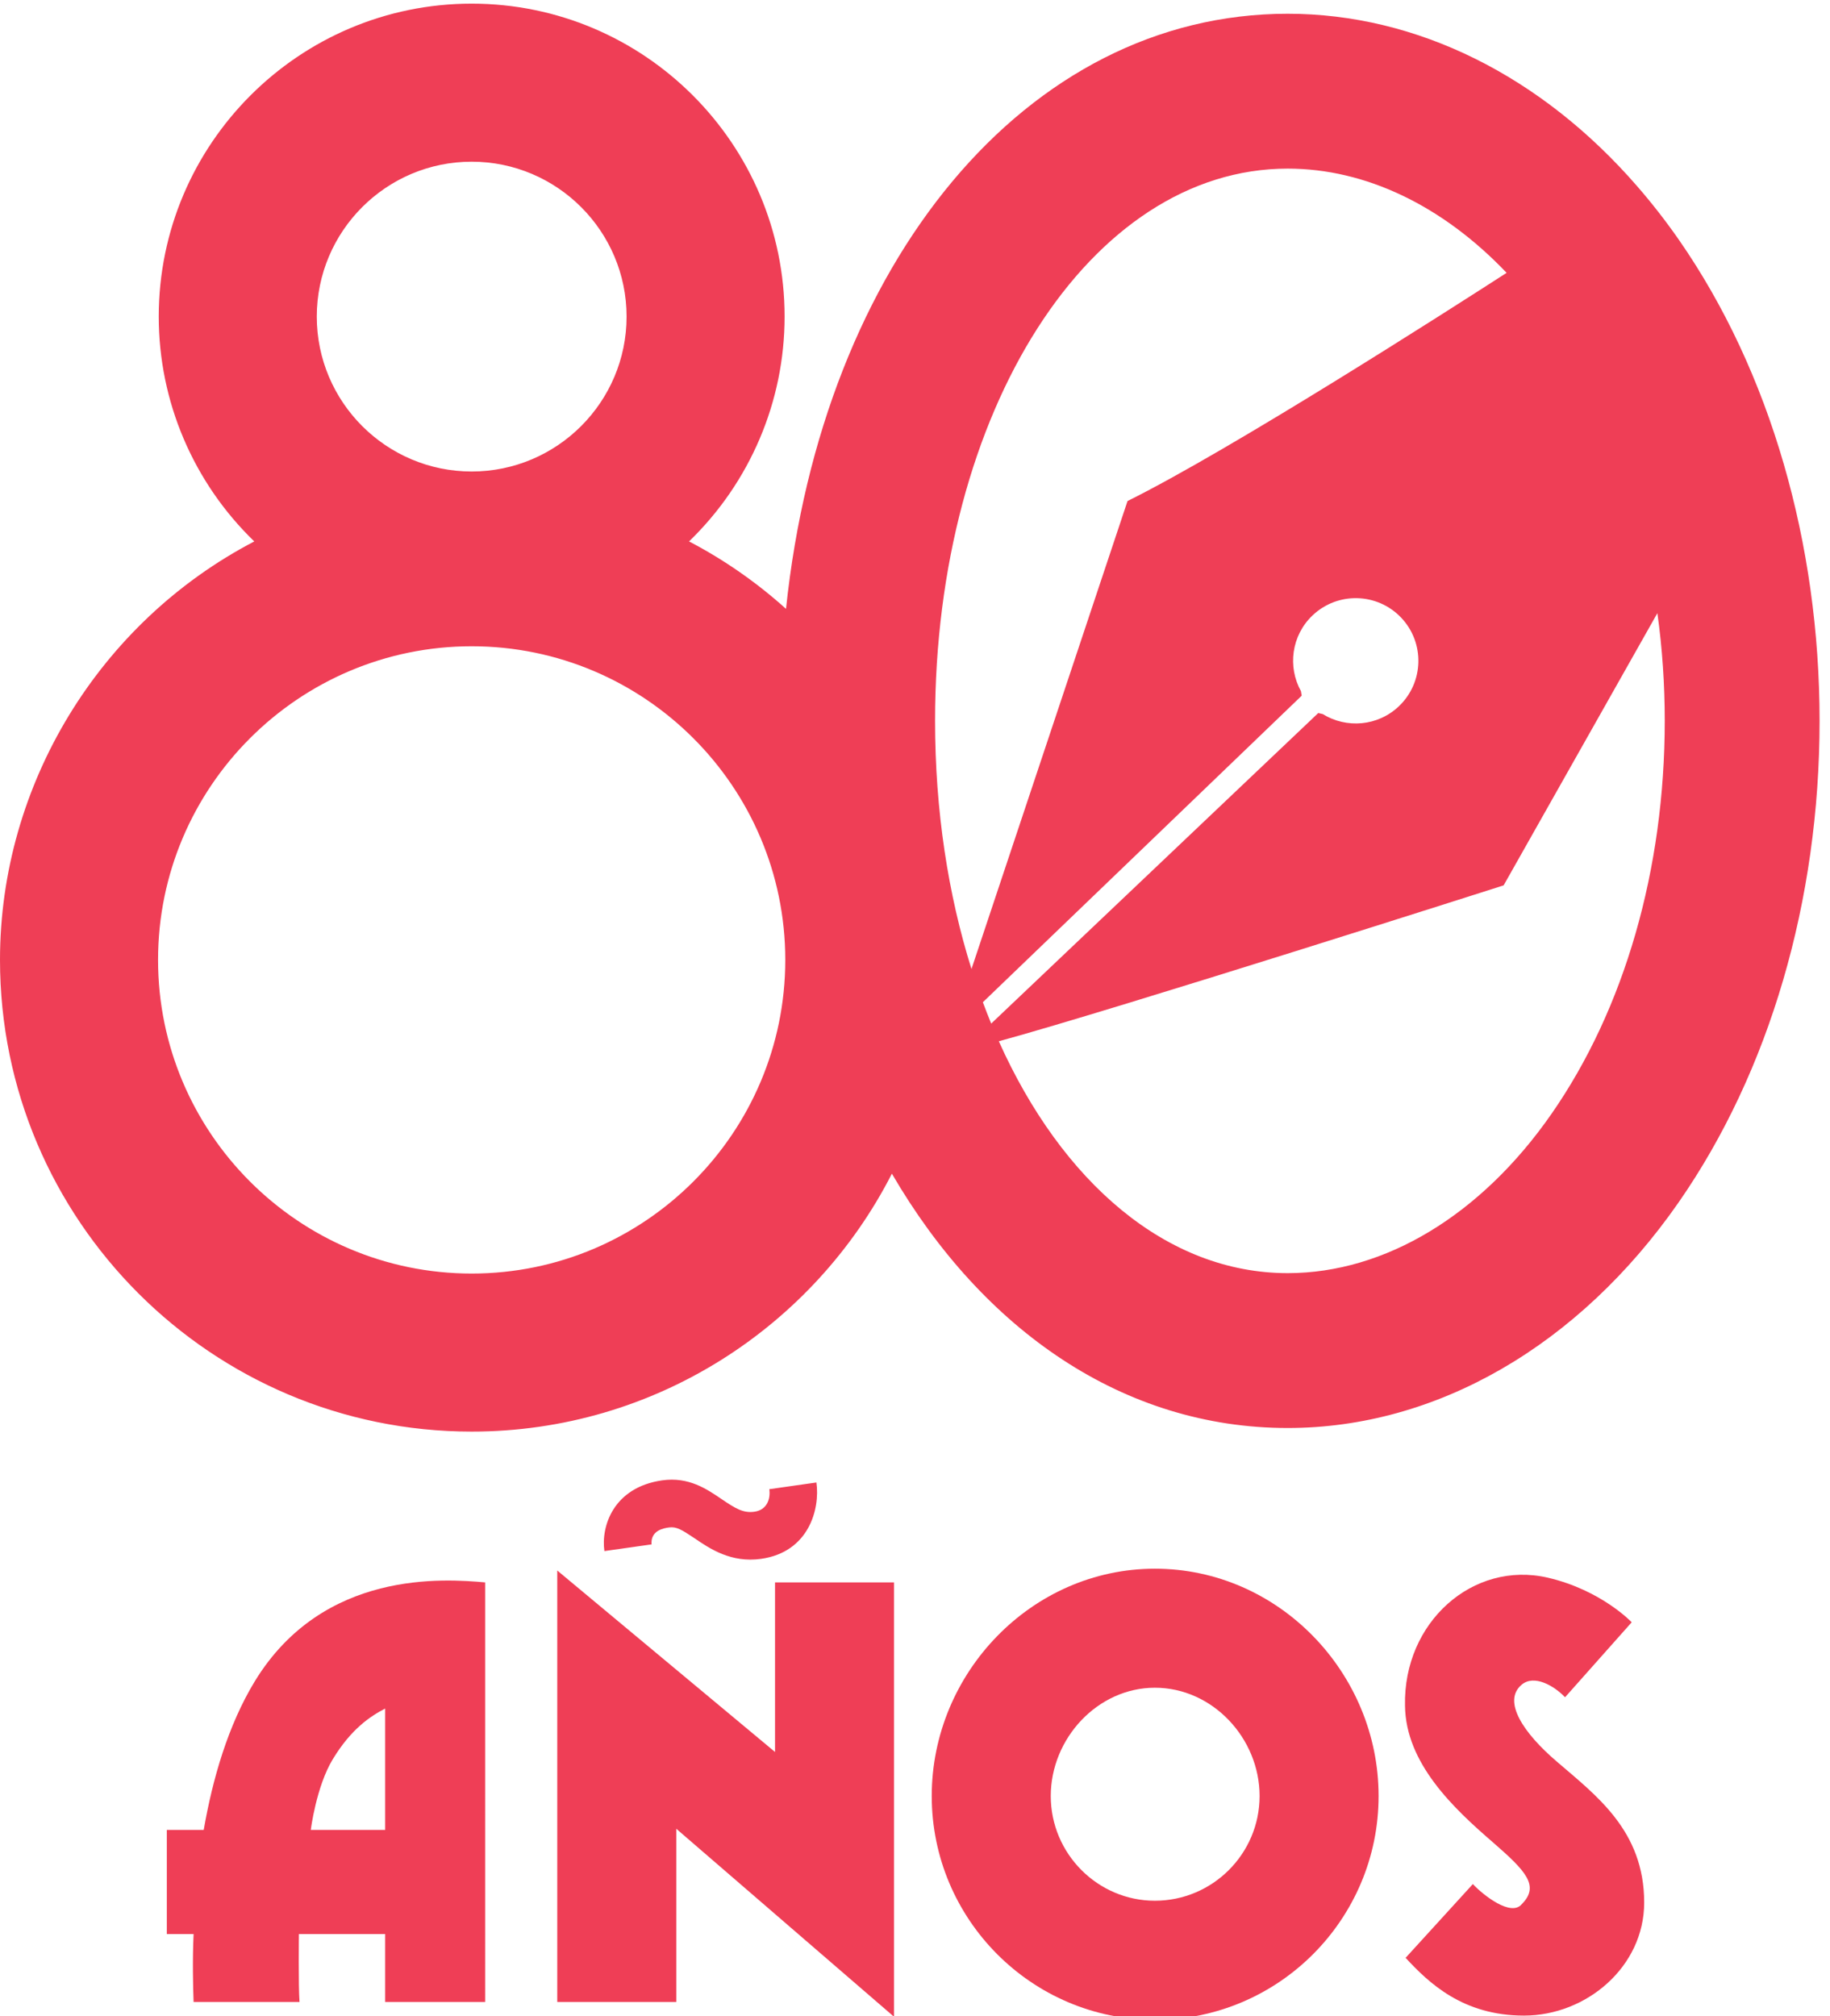
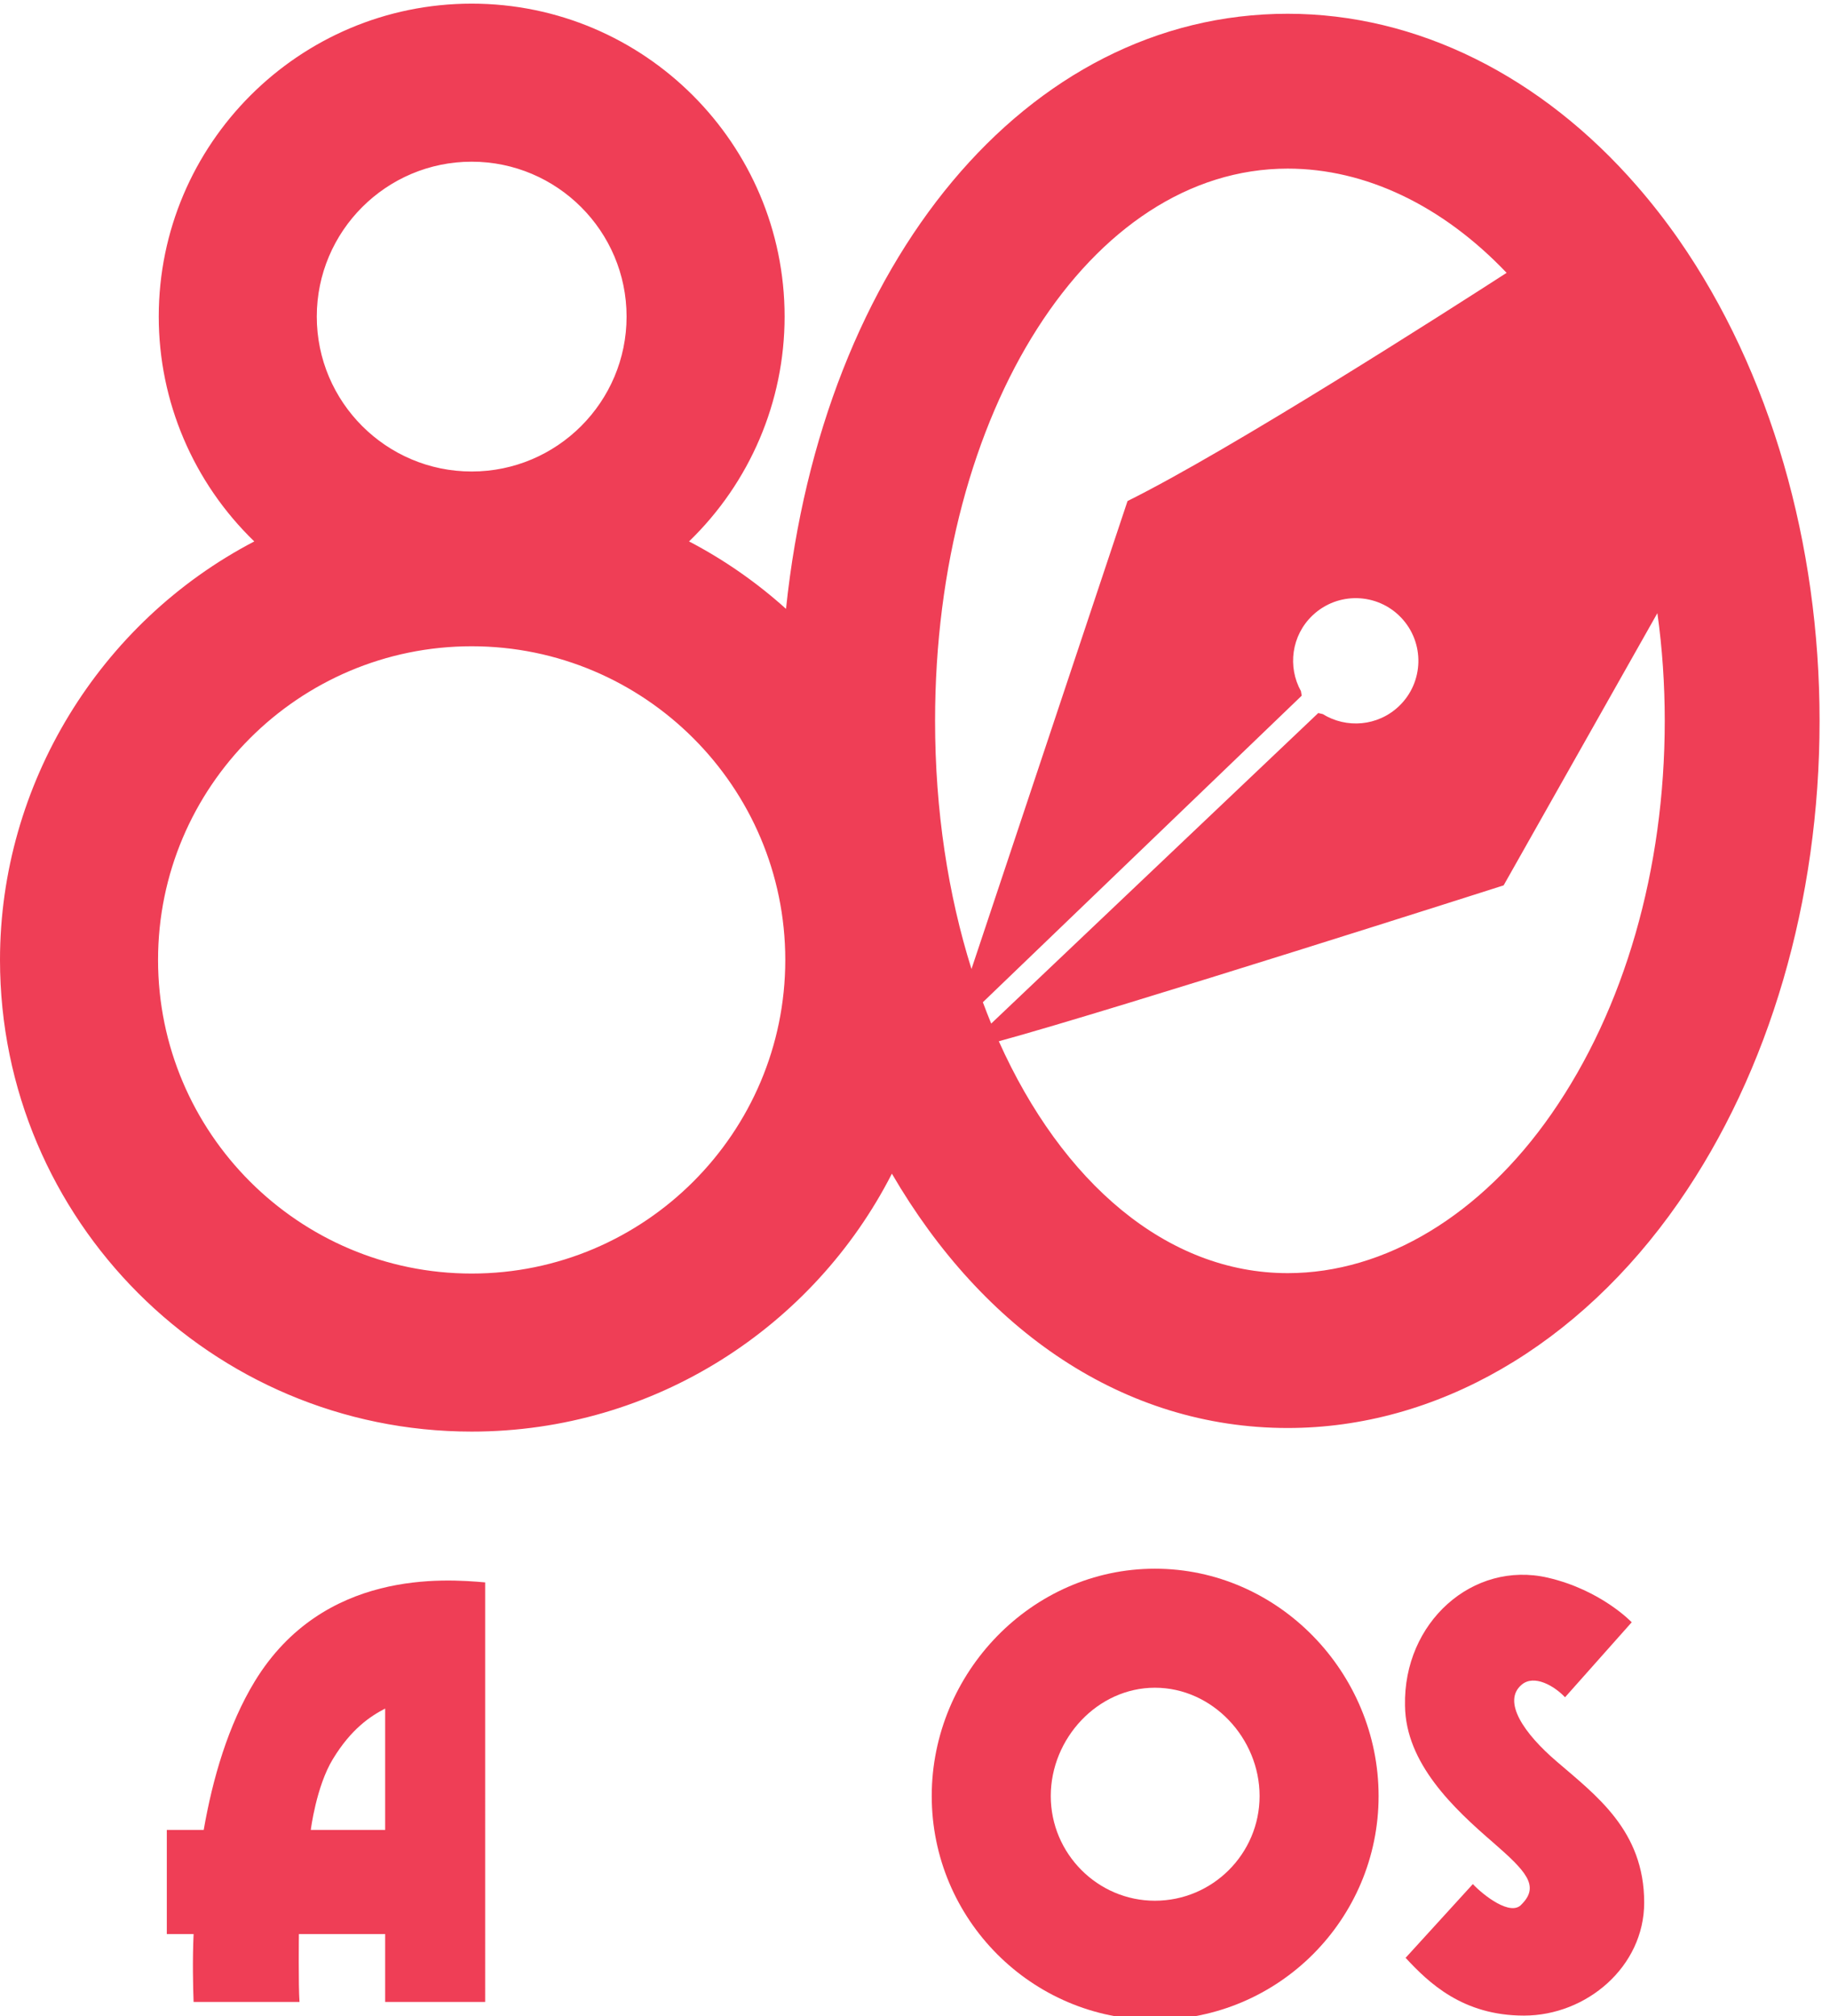
<svg xmlns="http://www.w3.org/2000/svg" version="1.1" id="Capa_1" x="0px" y="0px" width="236px" height="260px" viewBox="0 0 236 260" enable-background="new 0 0 236 260" xml:space="preserve">
  <g>
    <path fill="#EF3E56" d="M62.565,258.163H49.672v-8.751H38.548c0,0-0.078,6.678,0.077,8.751H24.966c-0.073-1.917-0.152-5.45,0-8.751   h-3.454v-13.431h4.759c1.149-6.595,3.14-13.502,6.597-19.18c8.824-14.428,24.482-13.196,29.698-12.74V258.163z M39.315,235.981   h10.357v-15.652c-1.919,0.998-4.374,2.613-6.75,6.526c-2.147,3.526-2.843,9.126-2.843,9.126H39.315z" />
-     <path fill="#EF3E56" d="M115.297,260.078l-28.083-24.246v22.331h-15.35v-55.635l28.086,23.403v-21.87h15.346V260.078z    M89.57,198.371c-1.631-1.084-2.315-1.53-3.3-1.394c-0.614,0.09-2.431,0.345-2.241,2.255l-0.008-0.071l-6.078,0.862   c-0.453-3.19,1.157-8.226,7.462-9.122c3.419-0.481,5.743,1.125,7.627,2.402c1.801,1.222,2.818,1.853,4.263,1.644   c1.594-0.226,2.098-1.614,1.916-2.905l6.075-0.865c0.483,3.419-0.97,8.978-7.129,9.848   C94.286,201.575,91.542,199.717,89.57,198.371" />
    <path fill="#EF3E56" d="M120.158,231.61c0-15.882,12.893-29.315,28.776-29.315c15.958,0,28.852,13.434,28.852,29.315   c0,15.889-12.894,28.86-28.852,28.86C133.051,260.471,120.158,247.499,120.158,231.61 M135.509,231.61   c0,7.444,6.058,13.503,13.426,13.503c7.444,0,13.504-6.059,13.504-13.503c0-7.443-6.06-13.966-13.504-13.966   C141.566,217.645,135.509,224.167,135.509,231.61" />
    <path fill="#EF3E56" d="M181.268,252.478l8.673-9.512c1.374,1.459,4.908,4.223,6.289,2.61c2.379-2.376,0.54-4.299-3.683-7.979   c-5.065-4.372-11.279-10.204-11.354-17.648c-0.233-10.744,8.747-18.726,18.411-16.497c6.914,1.606,10.824,5.753,10.824,5.753   l-8.597,9.671c-1.378-1.461-3.986-2.995-5.603-1.614c-2.533,2.148,0.31,6.292,4.532,9.899c5.063,4.371,11.278,8.899,11.278,18.188   c0,8.28-7.446,14.577-15.501,14.577C188.636,259.927,184.263,255.704,181.268,252.478" />
    <path fill="#EF3E56" d="M230.04,59.844c-3.076-10.628-7.641-20.455-13.553-28.959c-1.693-2.427-3.481-4.713-5.349-6.863   C198.78,9.788,182.729,1.774,166.063,1.774c-33.766,0-60.013,32.108-64.698,76.742c-3.751-3.374-7.935-6.312-12.505-8.695   c7.861-7.6,12.324-18.039,12.324-28.993c0-22.254-18.105-40.358-40.355-40.358c-22.256,0-40.357,18.104-40.357,40.358   c0,10.954,4.463,21.393,12.32,28.993C12.801,80.254,0,101.188,0,123.787c0,33.538,27.288,60.827,60.829,60.827   c23.617,0,44.122-13.544,54.191-33.261c11.802,20.275,29.955,32.798,51.043,32.798c19.182,0,37.563-10.611,50.424-29.11   c11.711-16.854,18.168-38.904,18.168-62.081C234.655,81.479,233.063,70.278,230.04,59.844 M60.829,20.852   c11.012,0,19.975,8.961,19.975,19.976s-8.963,19.976-19.975,19.976c-11.016,0-19.976-8.961-19.976-19.976   S49.813,20.852,60.829,20.852 M60.829,164.233c-22.3,0-40.446-18.146-40.446-40.446c0-22.304,18.146-40.446,40.446-40.446   c22.303,0,40.442,18.143,40.442,40.446C101.271,146.088,83.132,164.233,60.829,164.233 M120.588,92.96   c0-39.935,19.982-71.216,45.476-71.216c10.017,0,19.958,4.753,28.232,13.441c-7.455,4.813-35.638,22.864-48.887,29.427   l-20.125,60.348C122.277,115.388,120.588,104.544,120.588,92.96 M126.752,129.245l41.118-39.531c0,0-0.045-0.22-0.096-0.582   c-1.744-3.14-1.233-7.173,1.488-9.765c3.234-3.081,8.349-2.954,11.43,0.281c3.072,3.23,2.949,8.345-0.282,11.423   c-2.727,2.595-6.778,2.903-9.833,1.011c-0.36-0.075-0.573-0.13-0.573-0.13l-42.177,40.045   C127.456,131.094,127.099,130.175,126.752,129.245 M200.085,143.64c-9.074,13.054-21.475,20.541-34.021,20.541   c-15.58,0-29.095-11.7-37.255-29.901c15.292-4.183,65.101-20.104,65.101-20.104l19.829-35.107   c0.635,4.548,0.949,9.188,0.949,13.892C214.688,112.103,209.503,130.098,200.085,143.64" />
  </g>
</svg>